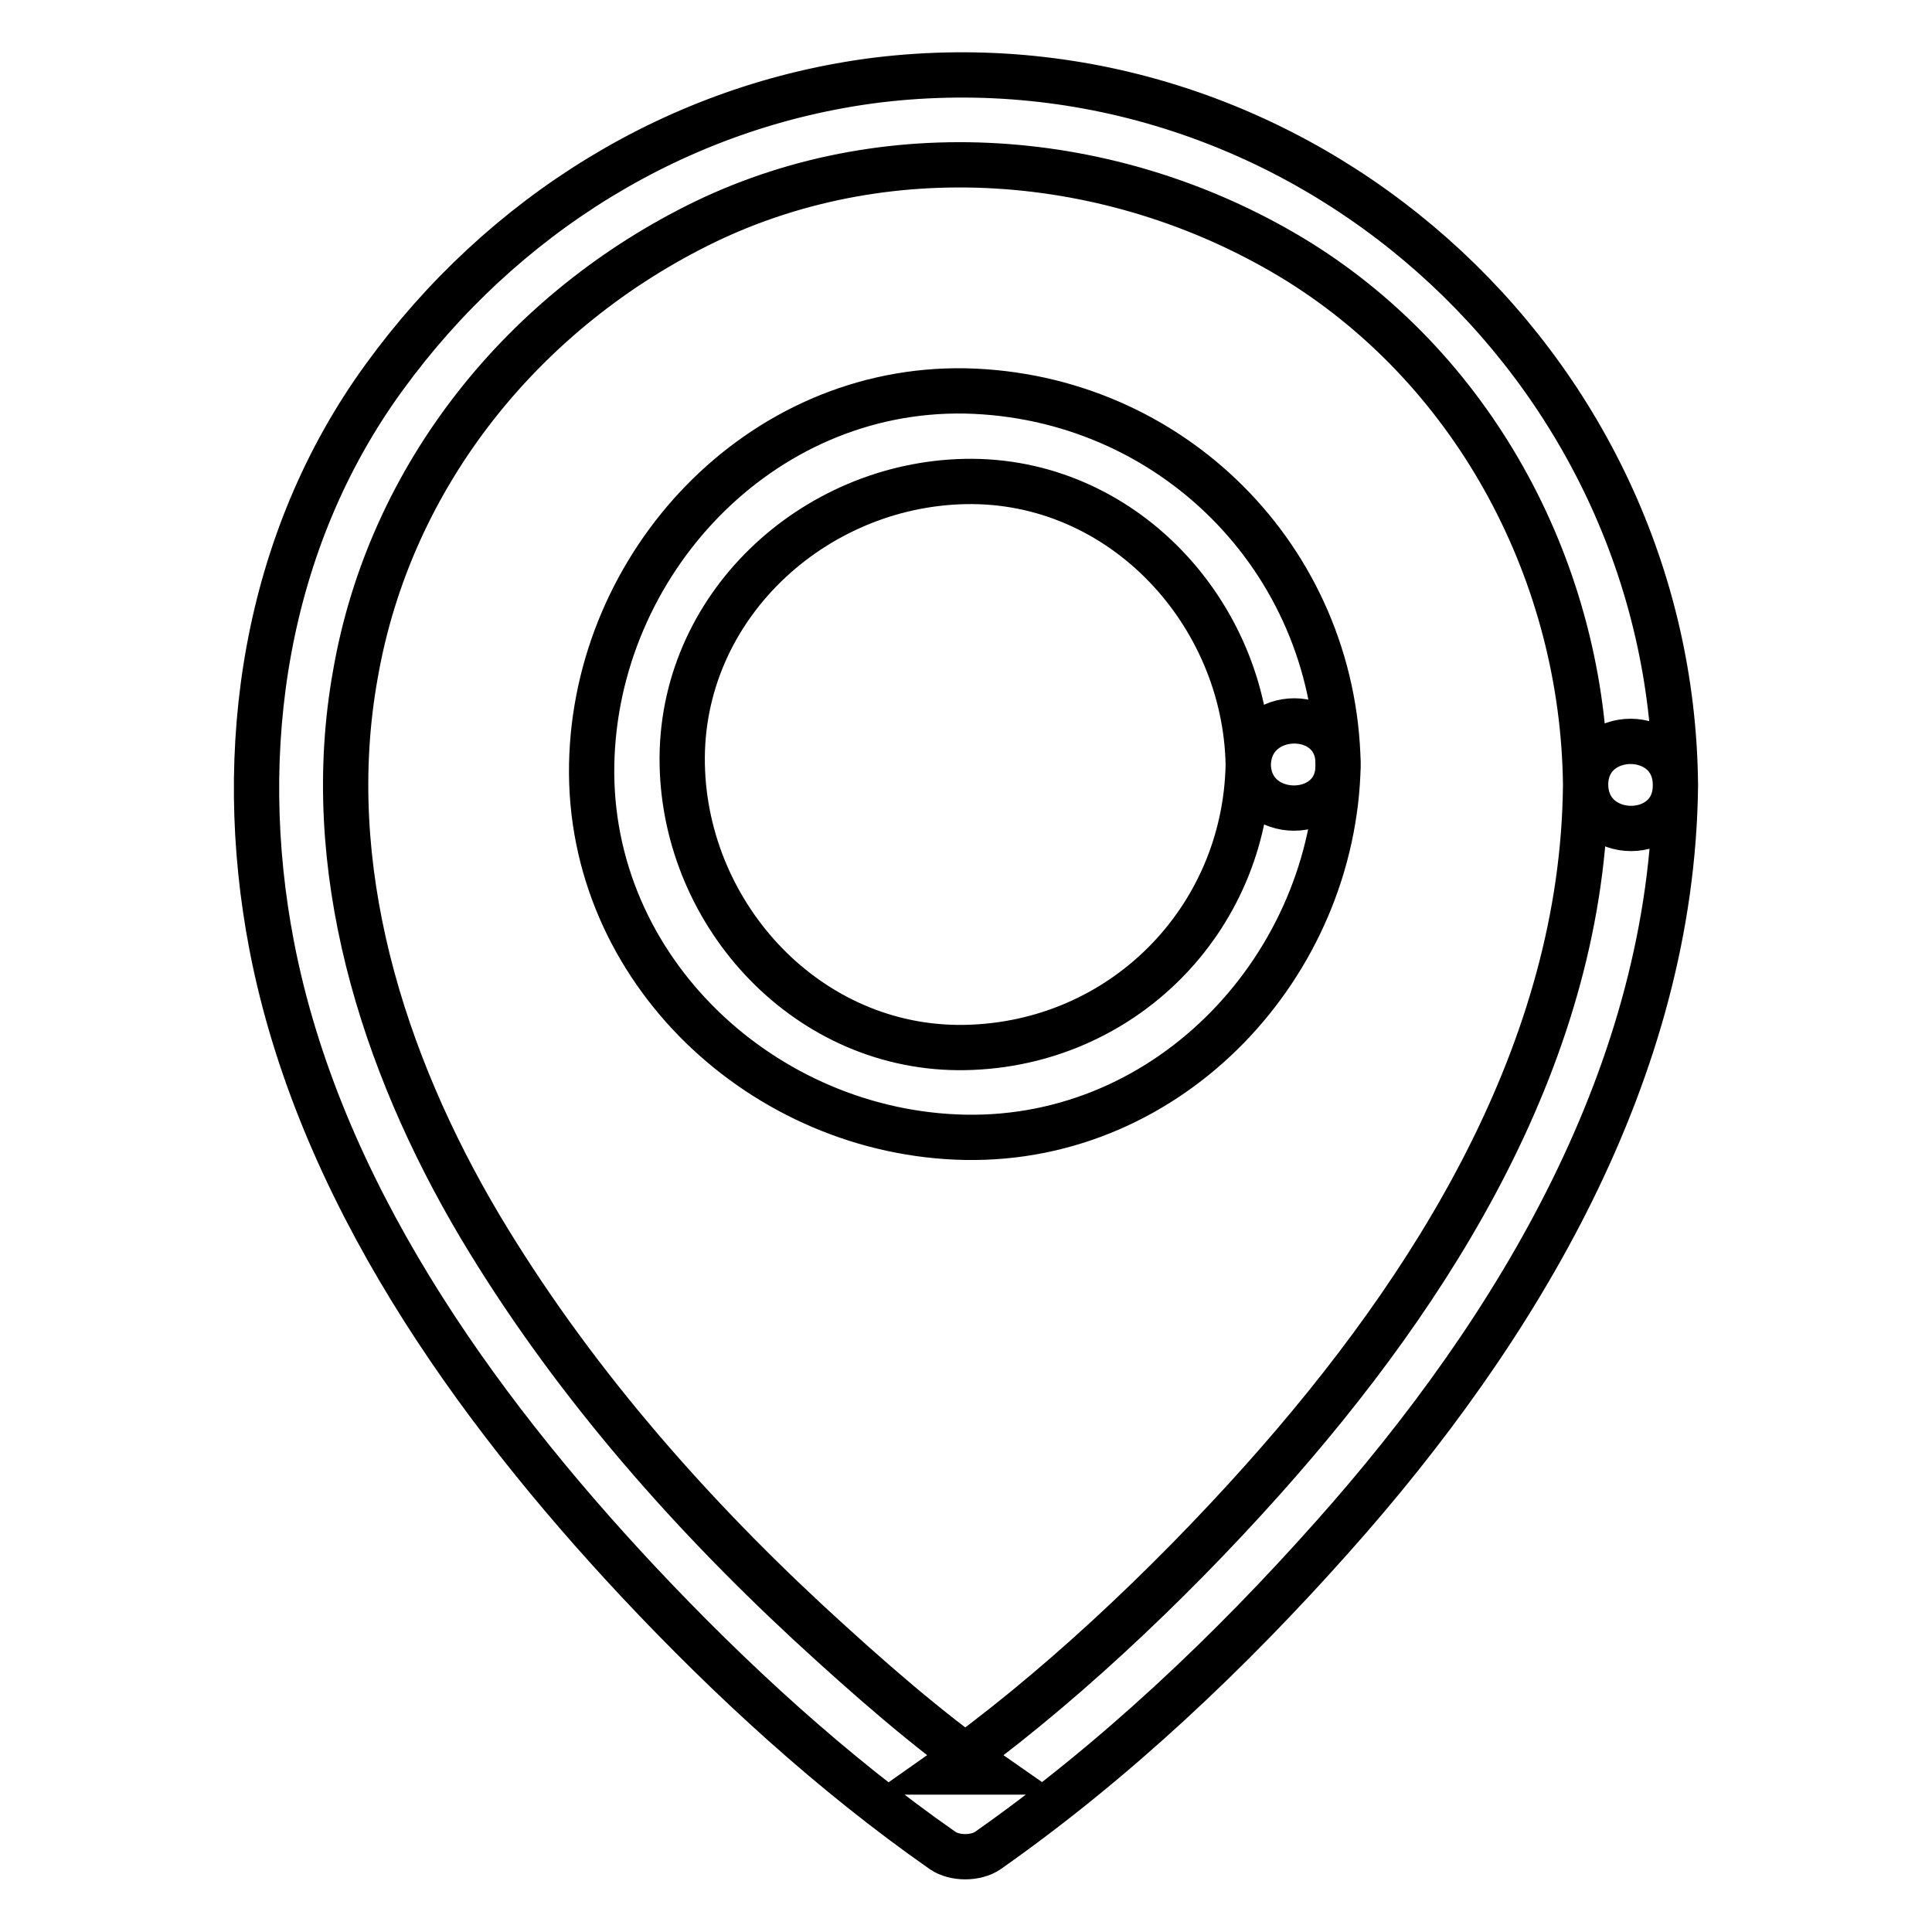
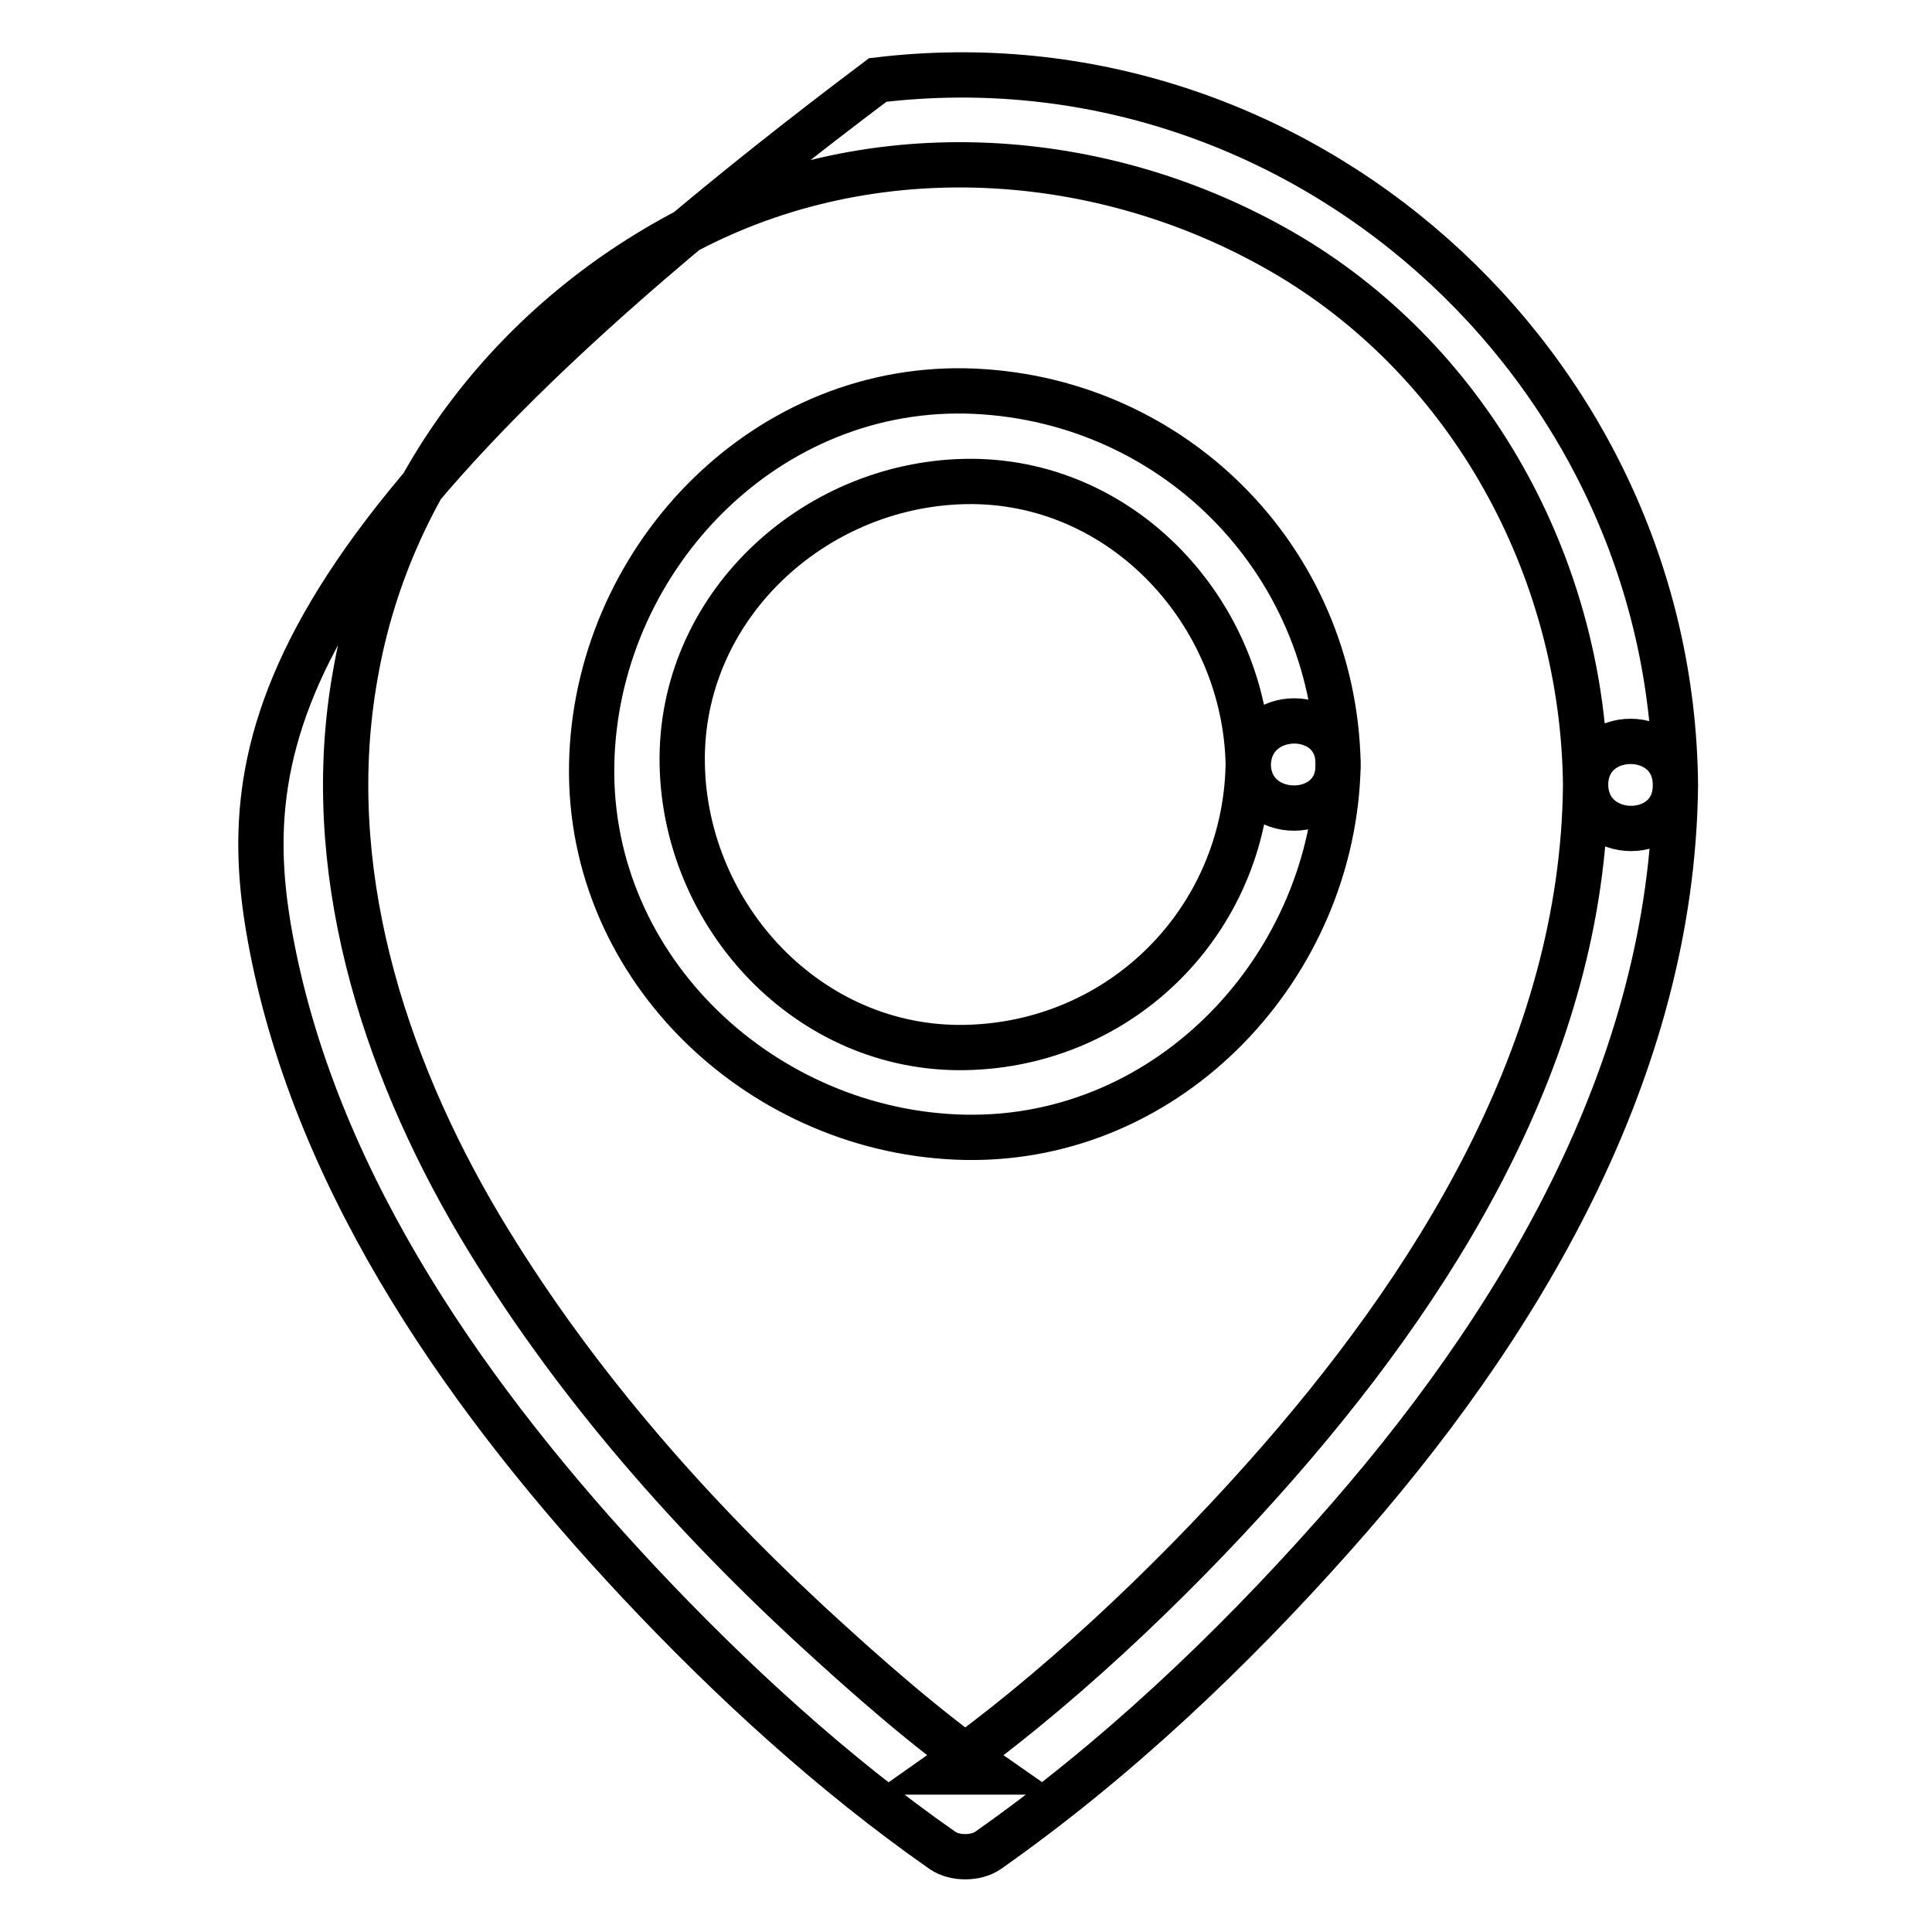
<svg xmlns="http://www.w3.org/2000/svg" version="1.1" x="0px" y="0px" viewBox="0 0 256 256" enable-background="new 0 0 256 256" xml:space="preserve">
  <g>
-     <path stroke-width="6" fill-opacity="0" stroke="#000000" d="M210.1,104c-0.3,35.2-20.1,66.7-42.8,92.1c-12.6,14.1-27.9,28.5-42.4,38.7h6c-7.9-5.5-16-12.6-23.8-19.8 c-16.7-15.5-31.8-32.9-43.5-52.5c-13-21.9-21.1-47.7-16.5-73.2C51.7,62.9,69.5,41,93.4,29.4c25.1-12.1,55.3-9.2,78.7,5.3 C195.8,49.5,209.8,76.3,210.1,104c0.1,7.7,12,7.7,11.9,0c-0.5-55.8-50-100.1-105.7-93.4C89.8,13.9,66.5,28.5,50.9,50 C35.1,71.7,31,99.3,36,125.3c6.2,32.2,26.6,60.8,48.6,84.3c12.2,13,25.7,25.4,40.3,35.6c1.6,1.1,4.4,1.1,6,0 c16.8-11.8,32.1-26.3,45.7-41.6c24.5-27.5,45-61.7,45.4-99.5C222.1,96.3,210.1,96.3,210.1,104L210.1,104z M165.4,101.3 c-0.4,20.7-16.8,37.1-37.5,37.5c-20.7,0.4-37.1-17.3-37.5-37.5c-0.4-20.8,17.3-37.1,37.5-37.5C148.7,63.4,165,81.2,165.4,101.3 c0.1,7.7,12.1,7.7,11.9,0c-0.5-27.3-22.2-48.9-49.4-49.5c-27.3-0.5-49,22.9-49.5,49.5c-0.5,27.3,22.9,48.9,49.5,49.4 c27.3,0.5,48.9-22.9,49.4-49.4C177.5,93.6,165.6,93.6,165.4,101.3L165.4,101.3z" />
+     <path stroke-width="6" fill-opacity="0" stroke="#000000" d="M210.1,104c-0.3,35.2-20.1,66.7-42.8,92.1c-12.6,14.1-27.9,28.5-42.4,38.7h6c-7.9-5.5-16-12.6-23.8-19.8 c-16.7-15.5-31.8-32.9-43.5-52.5c-13-21.9-21.1-47.7-16.5-73.2C51.7,62.9,69.5,41,93.4,29.4c25.1-12.1,55.3-9.2,78.7,5.3 C195.8,49.5,209.8,76.3,210.1,104c0.1,7.7,12,7.7,11.9,0c-0.5-55.8-50-100.1-105.7-93.4C35.1,71.7,31,99.3,36,125.3c6.2,32.2,26.6,60.8,48.6,84.3c12.2,13,25.7,25.4,40.3,35.6c1.6,1.1,4.4,1.1,6,0 c16.8-11.8,32.1-26.3,45.7-41.6c24.5-27.5,45-61.7,45.4-99.5C222.1,96.3,210.1,96.3,210.1,104L210.1,104z M165.4,101.3 c-0.4,20.7-16.8,37.1-37.5,37.5c-20.7,0.4-37.1-17.3-37.5-37.5c-0.4-20.8,17.3-37.1,37.5-37.5C148.7,63.4,165,81.2,165.4,101.3 c0.1,7.7,12.1,7.7,11.9,0c-0.5-27.3-22.2-48.9-49.4-49.5c-27.3-0.5-49,22.9-49.5,49.5c-0.5,27.3,22.9,48.9,49.5,49.4 c27.3,0.5,48.9-22.9,49.4-49.4C177.5,93.6,165.6,93.6,165.4,101.3L165.4,101.3z" />
  </g>
</svg>